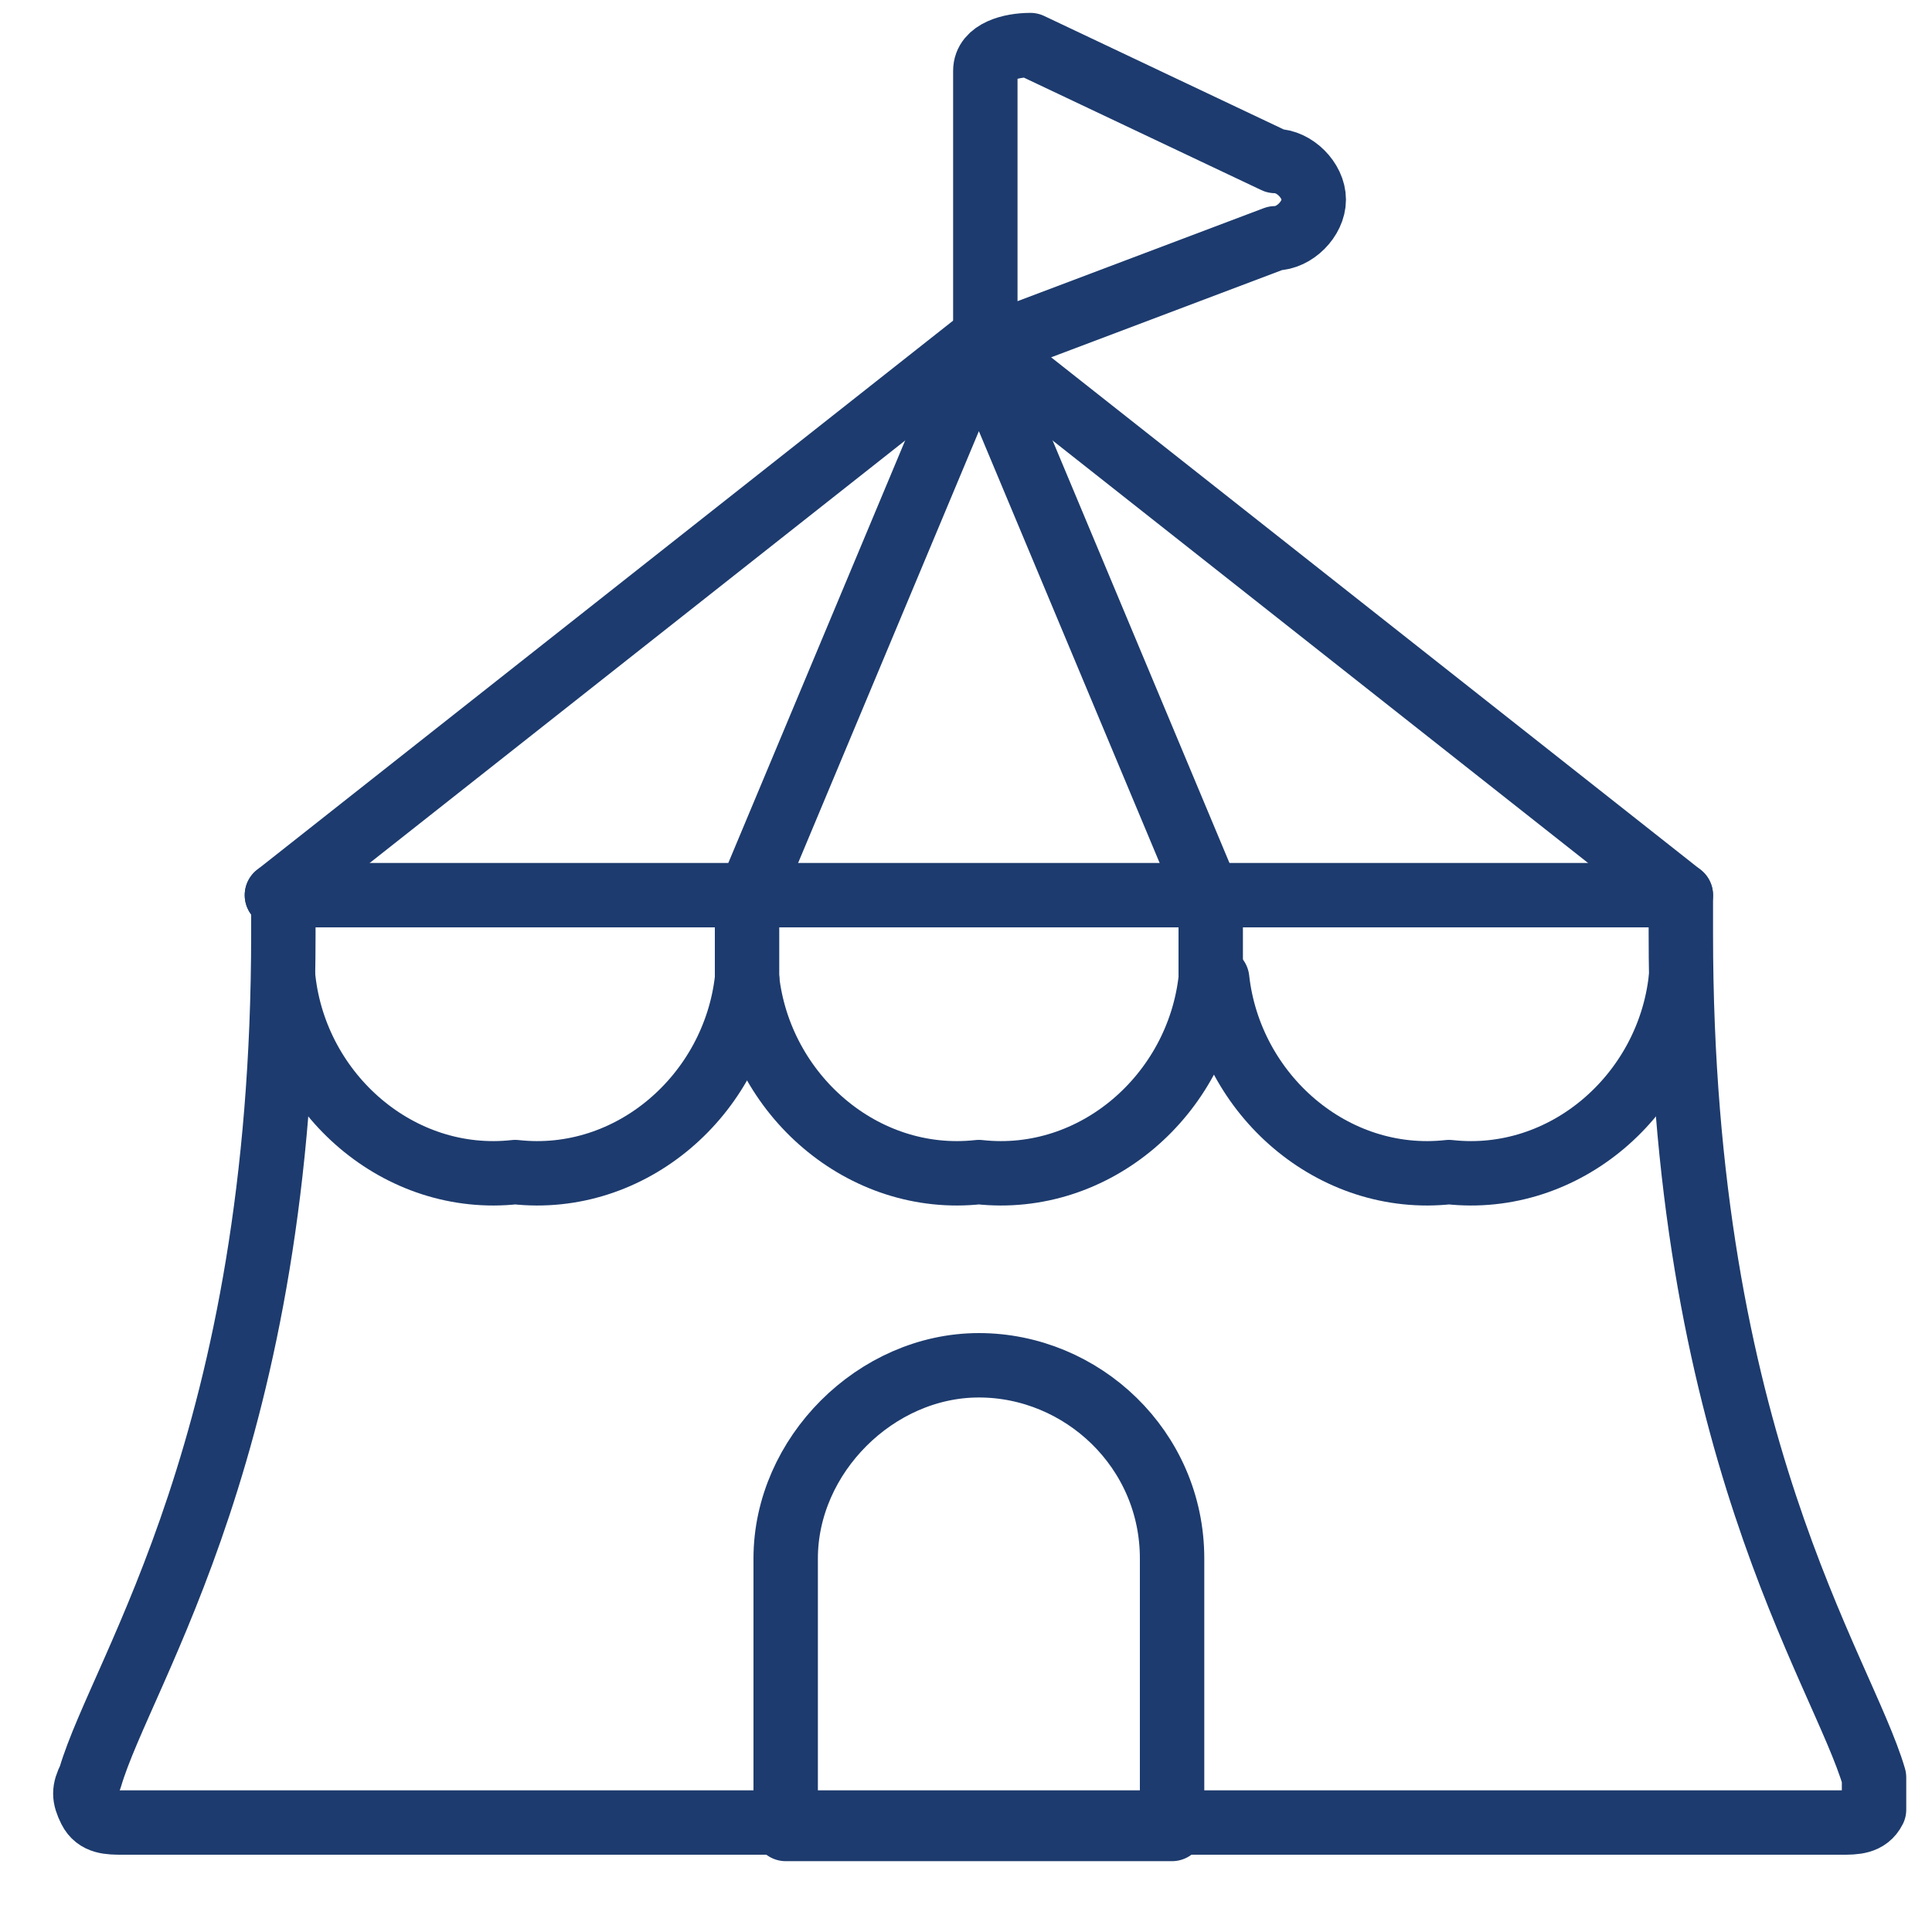
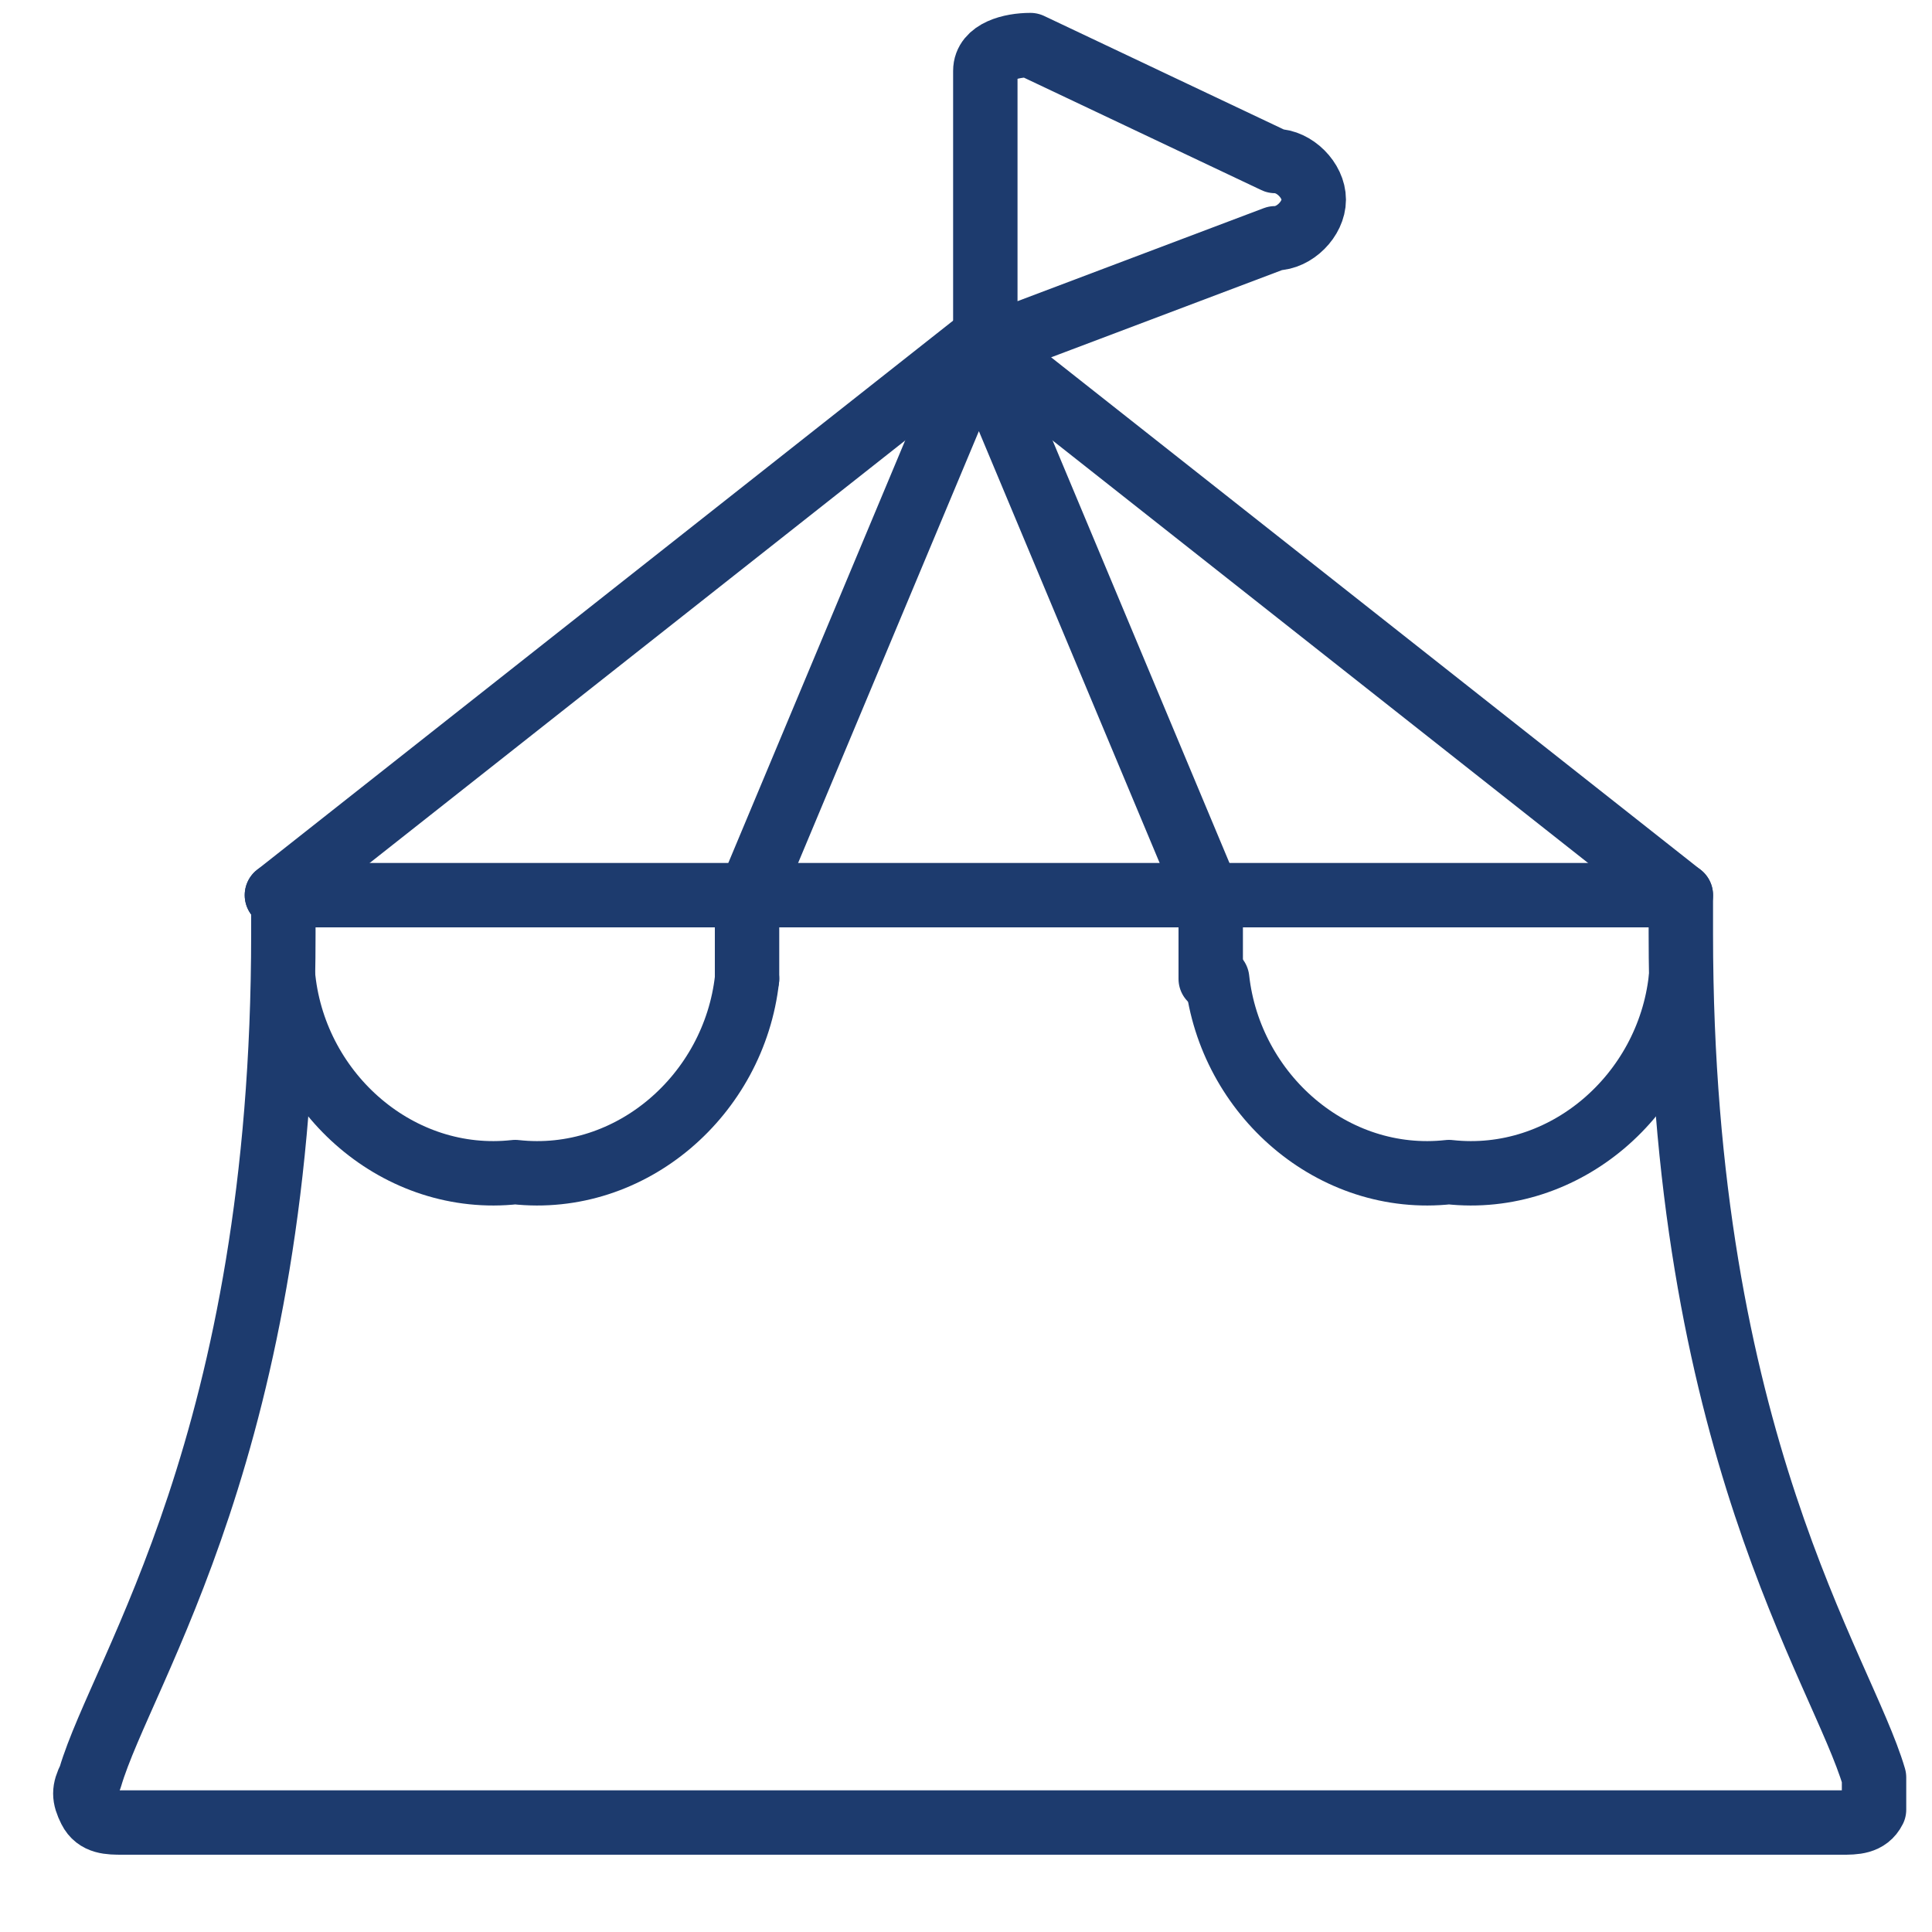
<svg xmlns="http://www.w3.org/2000/svg" version="1.1" viewBox="0 0 30 30">
  <defs>
    <style>
      .cls-1 {
        fill: none;
        stroke: #1d3b6e;
        stroke-linecap: round;
        stroke-linejoin: round;
      }
    </style>
  </defs>
  <g>
    <g id="Layer_1">
      <g>
-         <path class="cls-1" d="M18.8,15.2c-.2,1.8-1.8,3.2-3.6,3-1.8.2-3.4-1.2-3.6-3" />
        <path class="cls-1" d="M26.1,15.2c-.2,1.8-1.8,3.2-3.6,3-1.8.2-3.4-1.2-3.6-3" />
        <path class="cls-1" d="M4.3,13.9L15.2,5.3l10.9,8.6v.6c0,7.9,2.5,11.4,3,13.1,0,.2,0,.4,0,.5-.1.2-.3.2-.5.2H1.9c-.2,0-.4,0-.5-.2-.1-.2-.1-.3,0-.5.5-1.7,3-5.2,3-13.1v-.6Z" />
        <path class="cls-1" d="M11.6,15.2c-.2,1.8-1.8,3.2-3.6,3-1.8.2-3.4-1.2-3.6-3" />
        <path class="cls-1" d="M4.3,13.9h21.8" />
-         <path class="cls-1" d="M18.2,24.2c0-1.7-1.4-3-3-3s-3,1.4-3,3v4.2h6v-4.2Z" />
        <path class="cls-1" d="M16,.7c-.3,0-.7.1-.7.4,0,0,0,.1,0,.2v4.1l4.5-1.7c.3,0,.6-.3.6-.6s-.3-.6-.6-.6l-3.8-1.8Z" />
        <path class="cls-1" d="M18.8,15.2v-1.2l-3.6-8.6-3.6,8.6v1.2" />
      </g>
    </g>
  </g>
</svg>